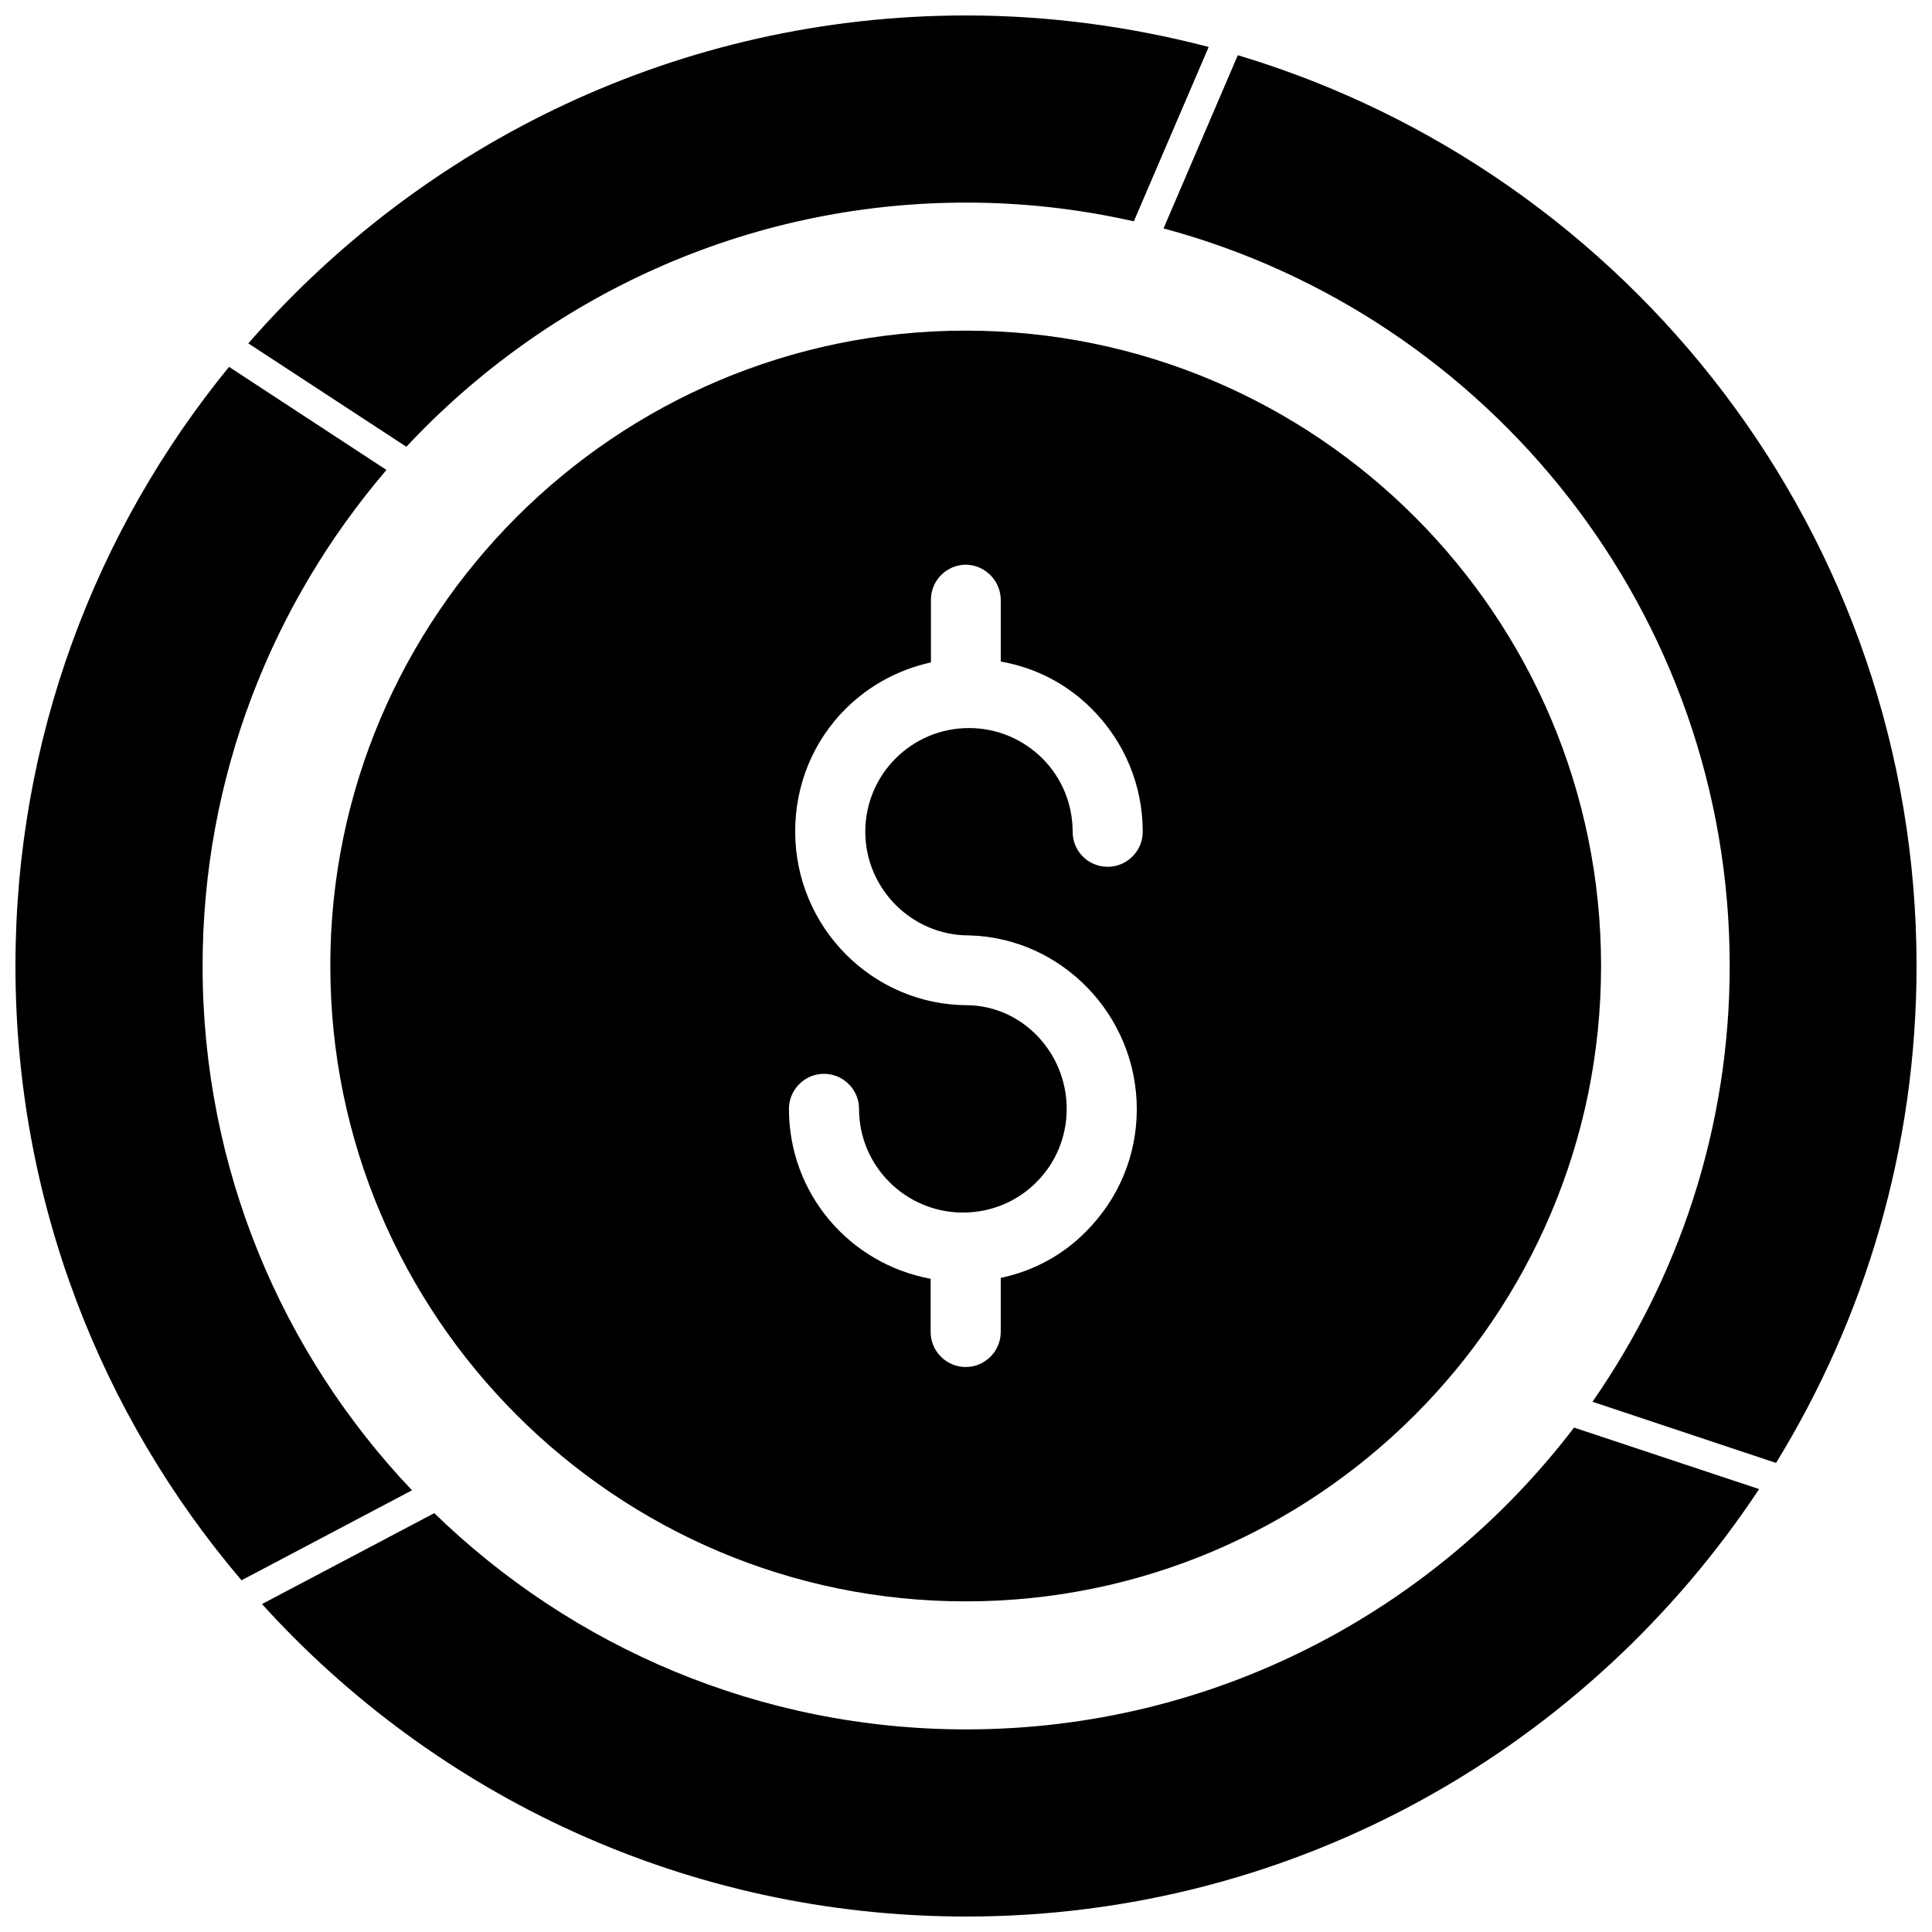
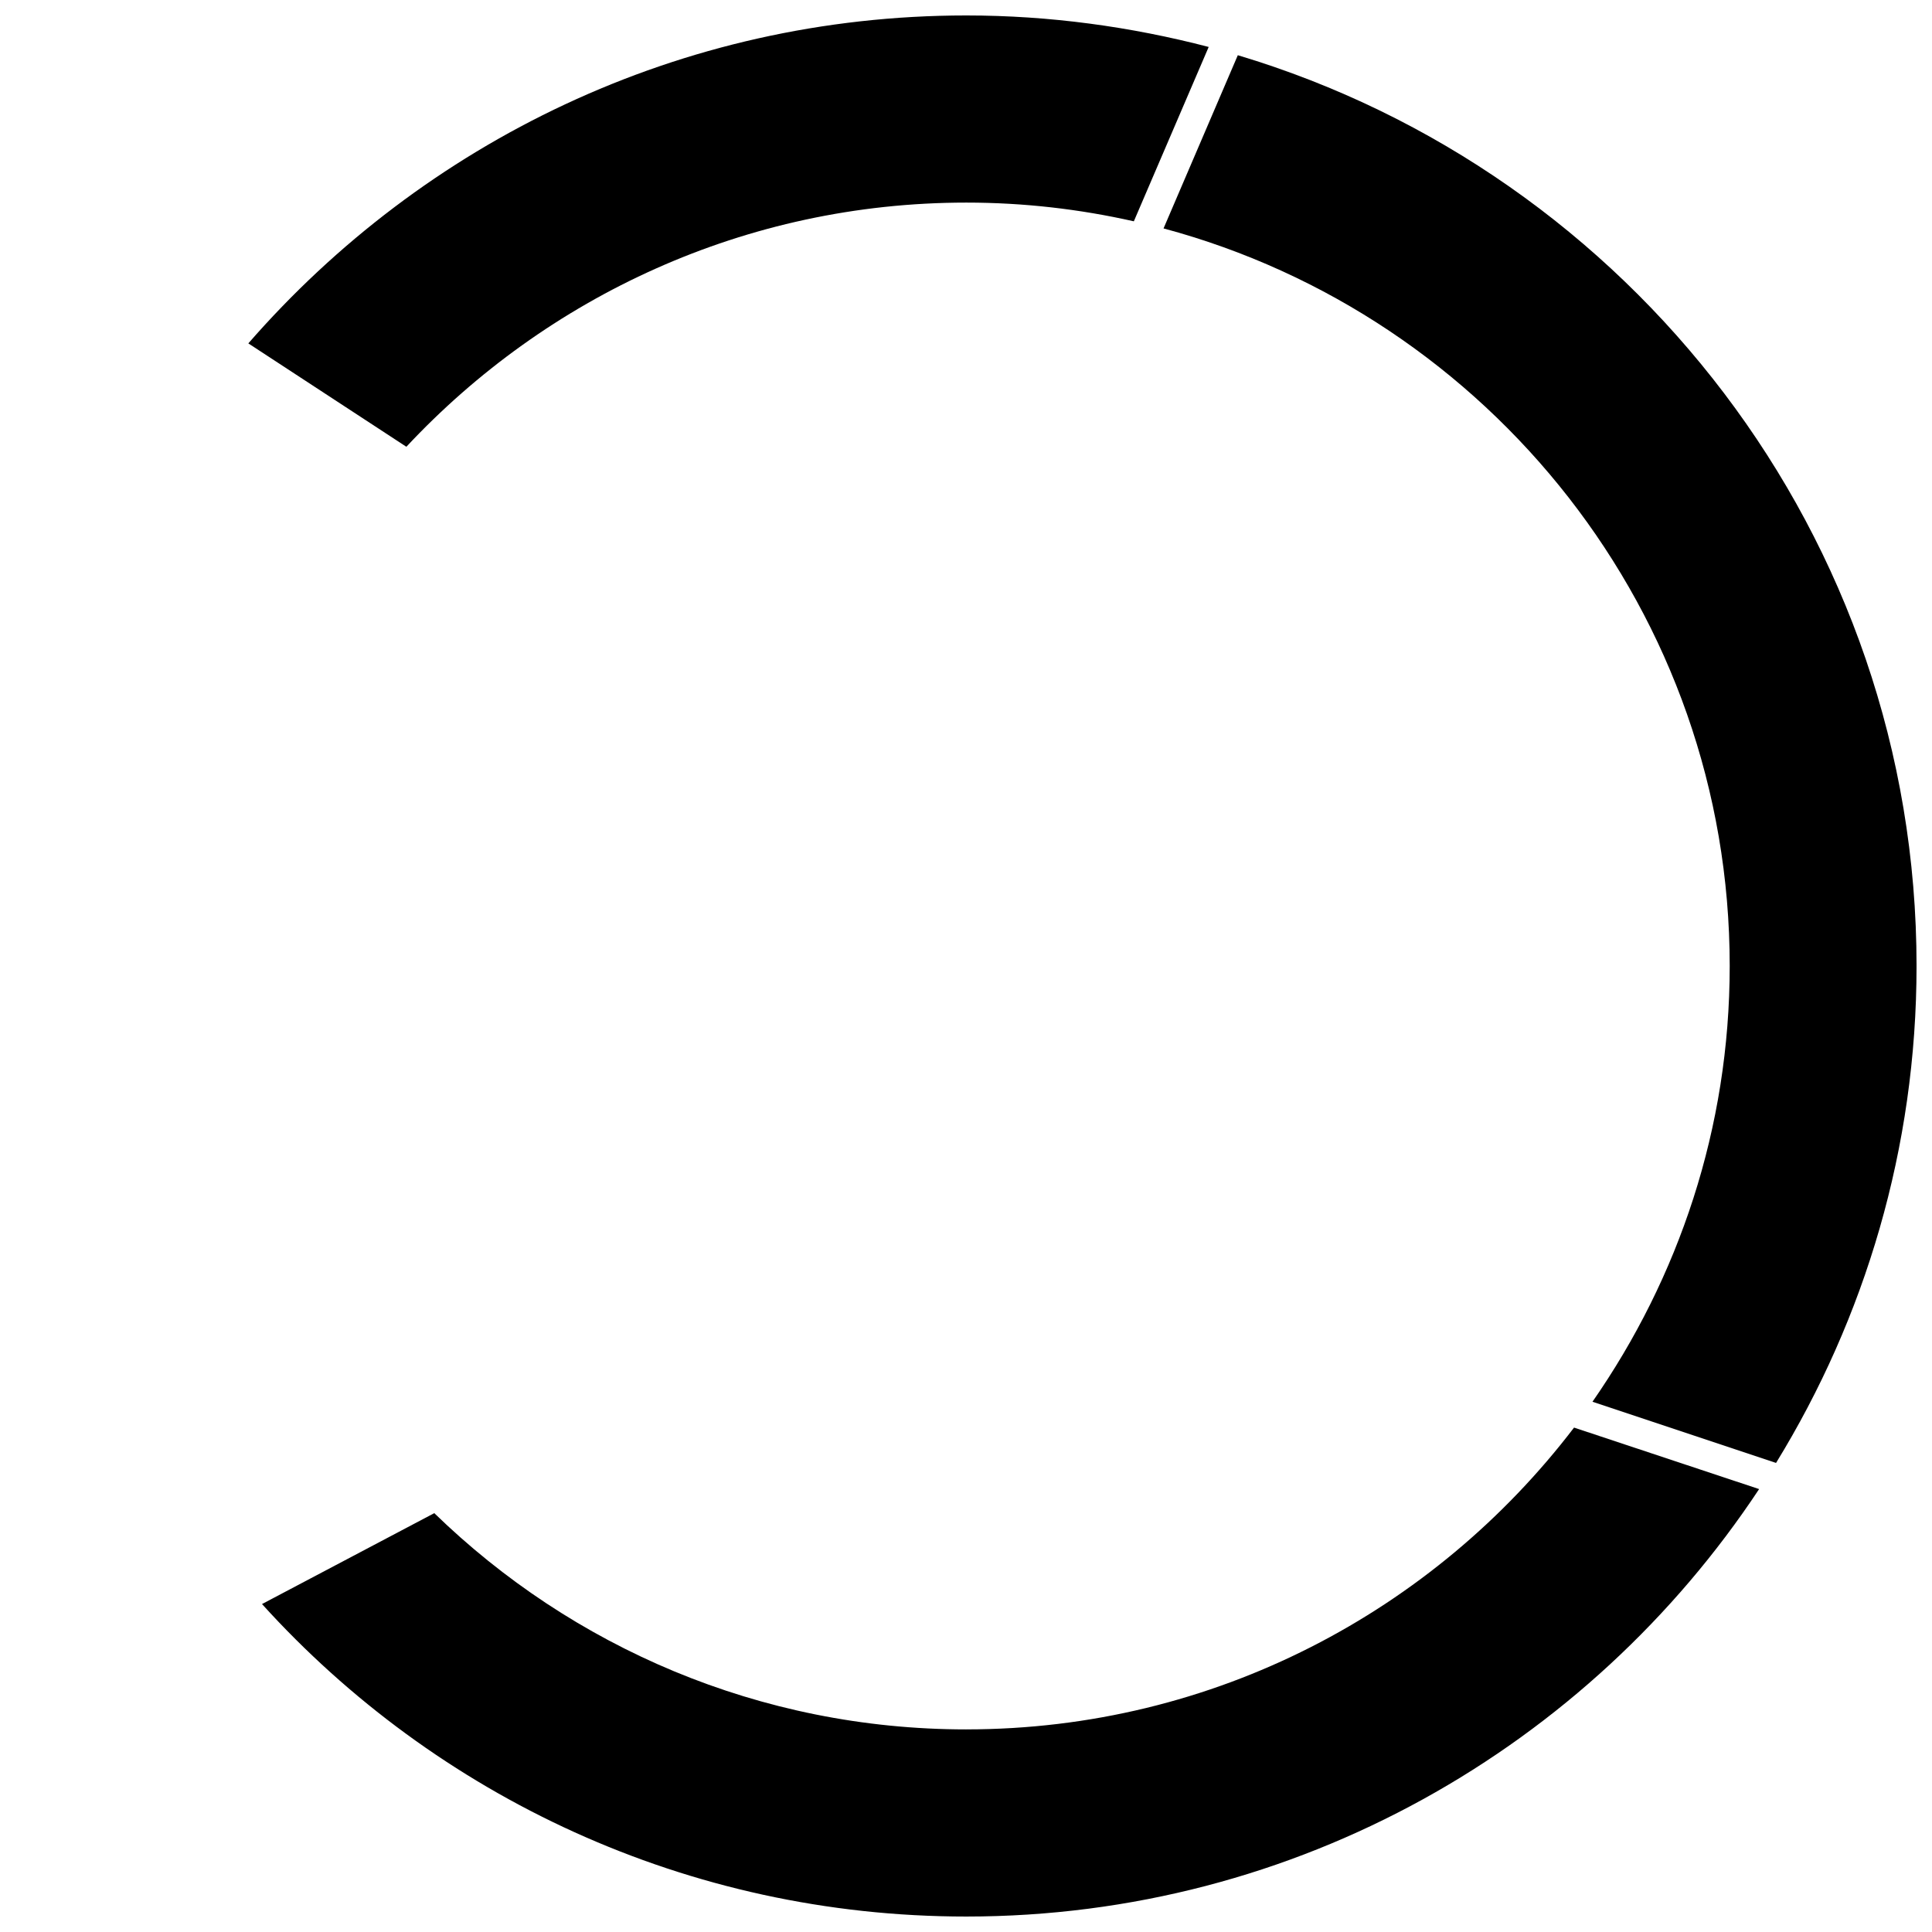
<svg xmlns="http://www.w3.org/2000/svg" width="800px" height="800px" version="1.1" viewBox="144 144 512 512">
  <defs>
    <clipPath id="d">
      <path d="m148.09 241h105.91v322h-105.91z" />
    </clipPath>
    <clipPath id="c">
      <path d="m209 148.09h256v114.91h-256z" />
    </clipPath>
    <clipPath id="b">
      <path d="m452 158h199.9v374h-199.9z" />
    </clipPath>
    <clipPath id="a">
      <path d="m213 522h398v129.9h-398z" />
    </clipPath>
  </defs>
  <g clip-path="url(#d)">
-     <path d="m197.69 400c0-50.145 18.422-96.039 48.727-131.46l-41.723-27.316c-35.422 43.371-56.598 98.633-56.598 158.78 0 62.031 22.594 118.95 59.906 162.79l45.184-23.852c-34.398-36.215-55.496-85.098-55.496-138.94z" />
-   </g>
+     </g>
  <g clip-path="url(#c)">
    <path d="m400.08 197.69c15.273 0 30.07 1.73 44.398 4.961l19.836-46.207c-20.547-5.356-42.113-8.348-64.234-8.348-75.965 0-143.98 33.77-190.27 86.906l41.879 27.395c37.078-39.676 89.82-64.707 148.39-64.707z" />
  </g>
  <g clip-path="url(#b)">
    <path d="m472.03 158.64-19.68 45.895c86.277 23.145 150.04 101.95 150.04 195.46 0 42.98-13.539 82.656-36.367 115.48l48.648 16.215c23.539-38.34 37.234-83.445 37.234-131.7 0-113.91-75.965-210.26-179.88-241.36z" />
  </g>
  <g clip-path="url(#a)">
    <path d="m400.08 602.31c-54.789 0-104.54-21.883-140.99-57.309l-45.656 24.09c46.051 50.852 112.65 82.812 186.64 82.812 87.695 0 165-45.105 210.11-113.28l-49.043-16.297c-37.078 48.57-95.41 79.98-161.06 79.98z" />
  </g>
-   <path d="m231.54 400c0 92.812 75.57 168.38 168.38 168.38 92.891 0 168.38-75.57 168.38-168.38-0.004-92.812-75.418-168.38-168.39-168.38-92.809 0-168.38 75.57-168.38 168.38zm177.67-96.984v16.297c9.289 1.652 17.477 5.902 24.09 12.516 8.738 8.738 13.539 20.309 13.539 32.59 0 5.117-4.172 9.289-9.289 9.289-5.195 0-9.289-4.172-9.289-9.289 0-7.32-2.832-14.25-8.031-19.445-5.273-5.195-12.121-8.031-19.445-8.031-15.191 0-27.473 12.281-27.473 27.473 0 15.113 12.359 27.473 27.395 27.473 24.641 0.551 44.555 21.176 44.555 46.051 0 12.281-4.801 23.773-13.539 32.512-6.141 6.219-13.934 10.391-22.516 12.203v14.328c0 5.117-4.172 9.289-9.289 9.289-5.117 0-9.289-4.172-9.289-9.289v-14.09c-21.648-4.016-37.551-22.672-37.551-45.027 0-5.117 4.172-9.289 9.289-9.289 5.117 0 9.289 4.172 9.289 9.289 0 15.191 12.359 27.473 27.551 27.473 7.32 0 14.25-2.832 19.445-8.031 5.195-5.195 8.031-12.121 8.031-19.445 0-14.879-11.73-27.238-26.215-27.473-25.191 0-45.738-20.625-45.738-46.051 0-12.281 4.723-23.93 13.461-32.59 6.219-6.141 13.934-10.312 22.516-12.203v-16.609c0-5.117 4.172-9.289 9.289-9.289 5.043 0.082 9.215 4.254 9.215 9.371z" />
</svg>